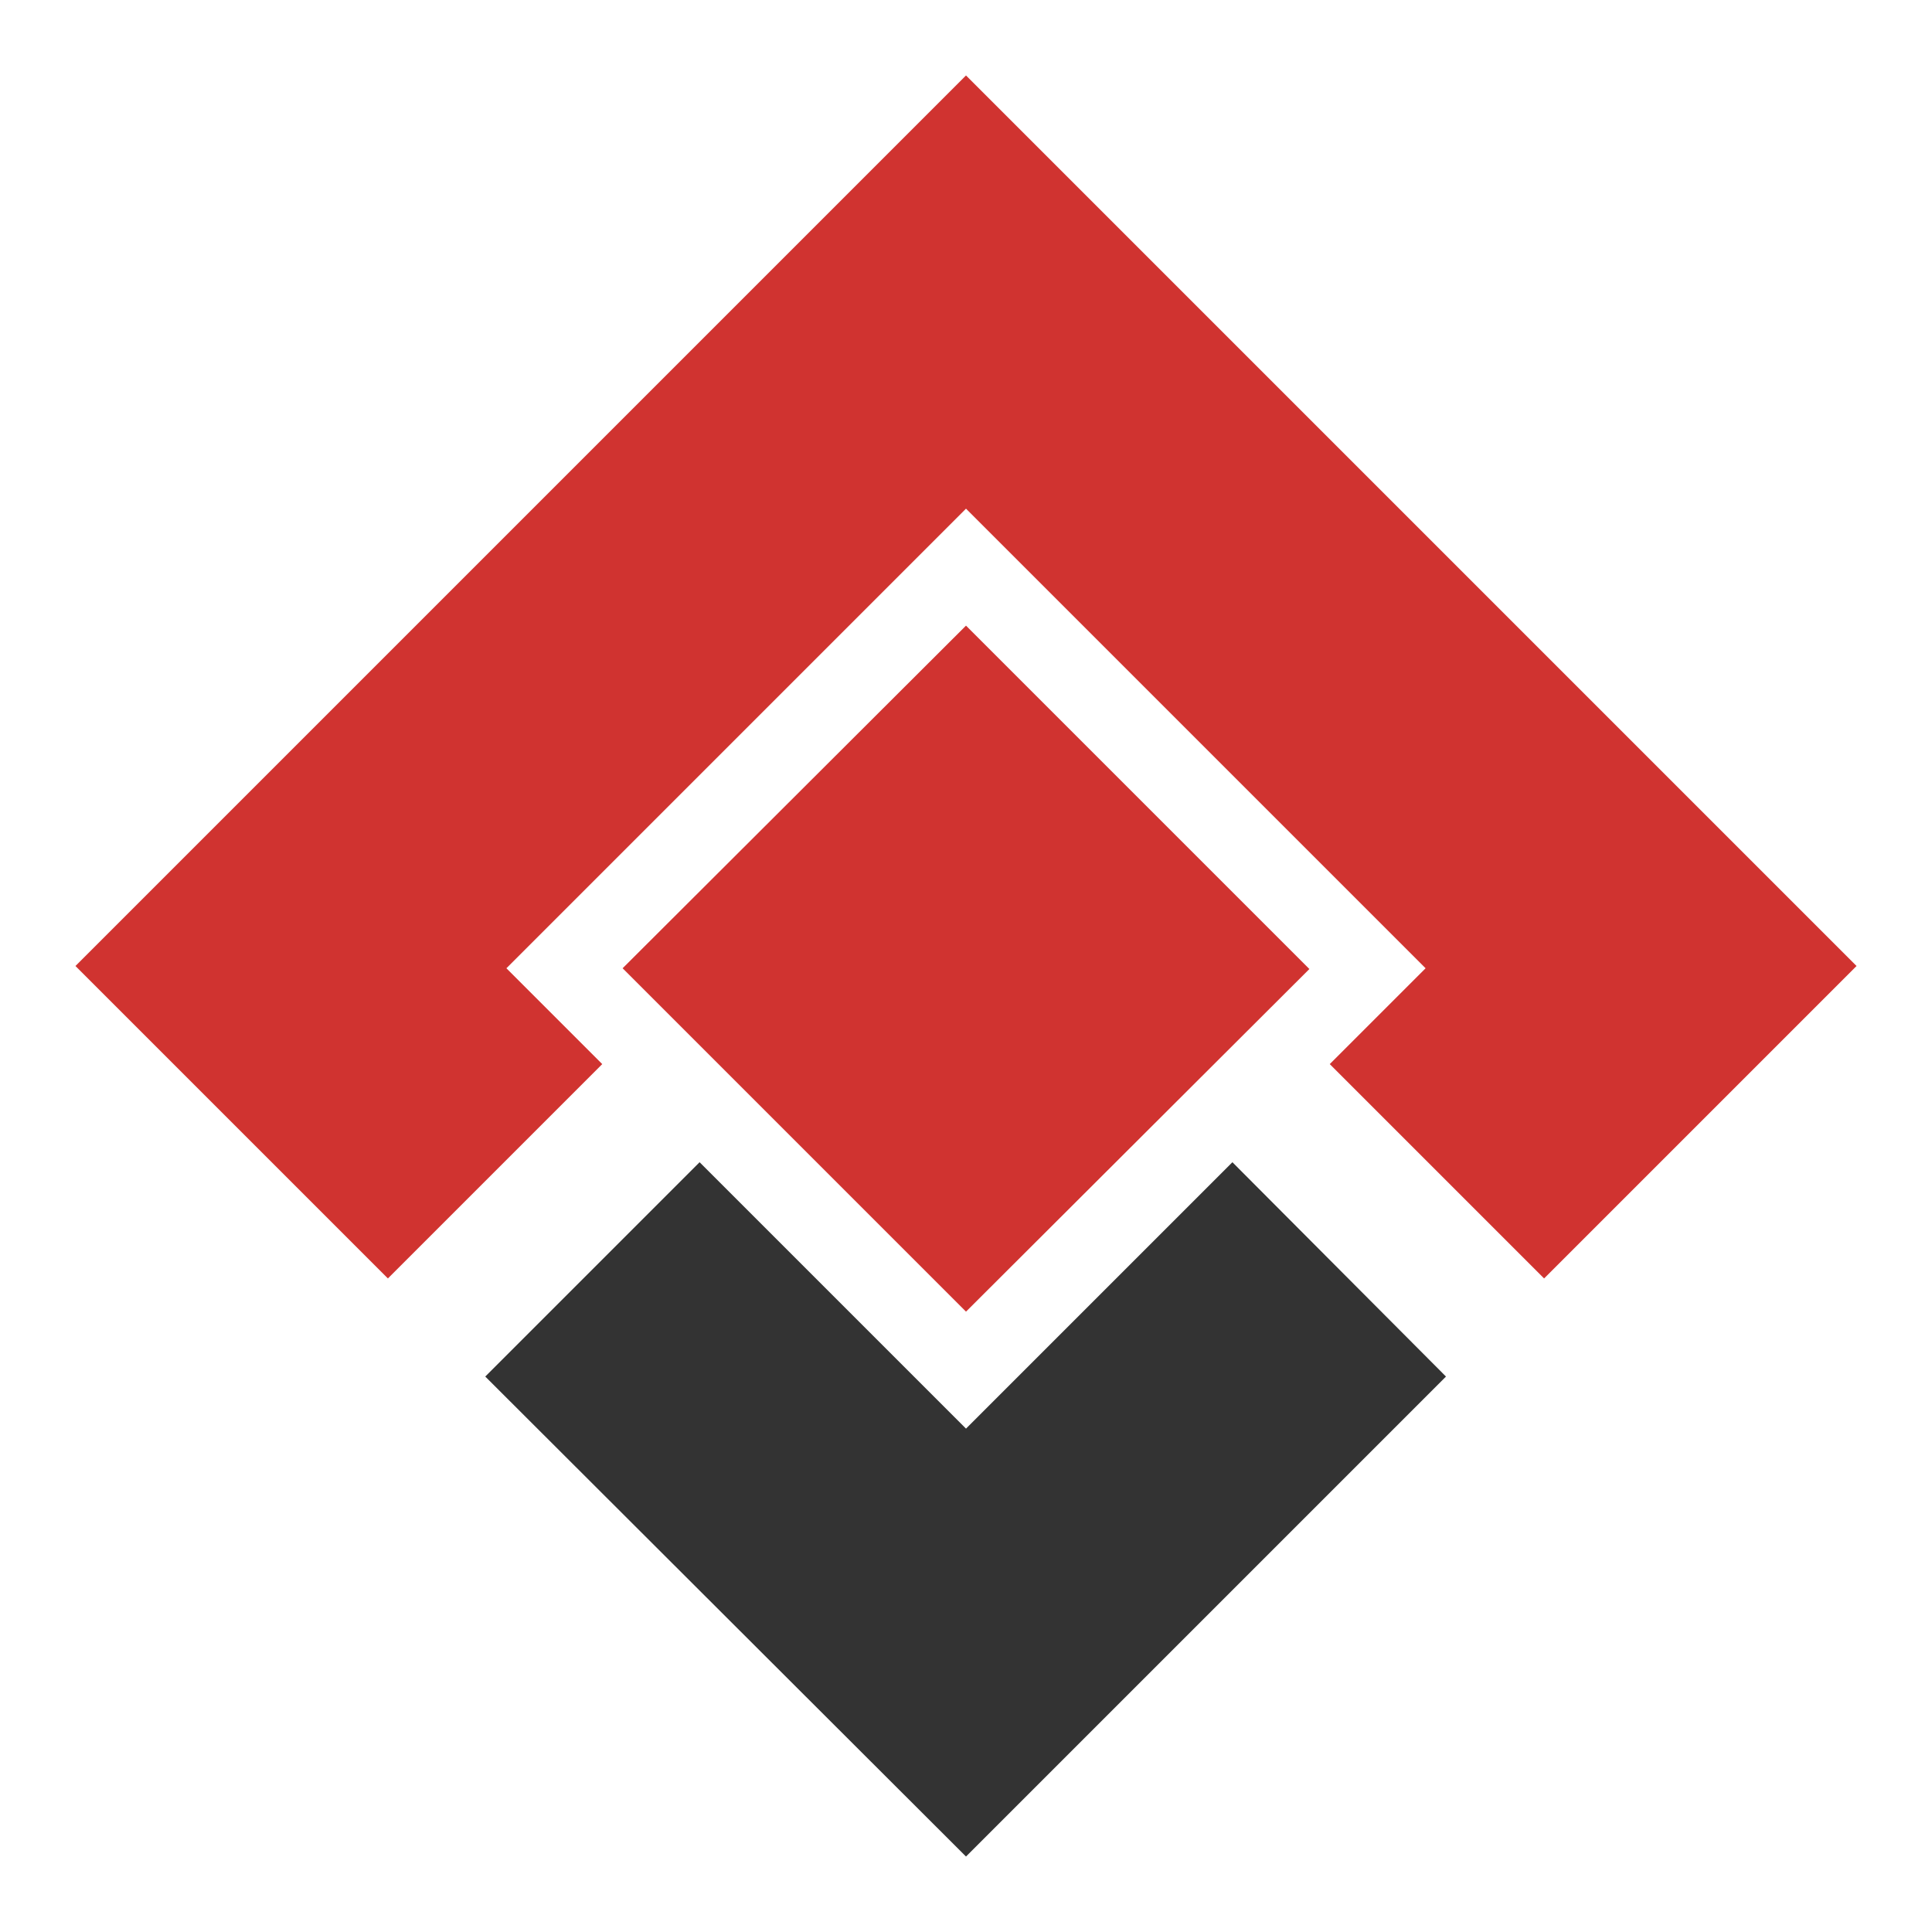
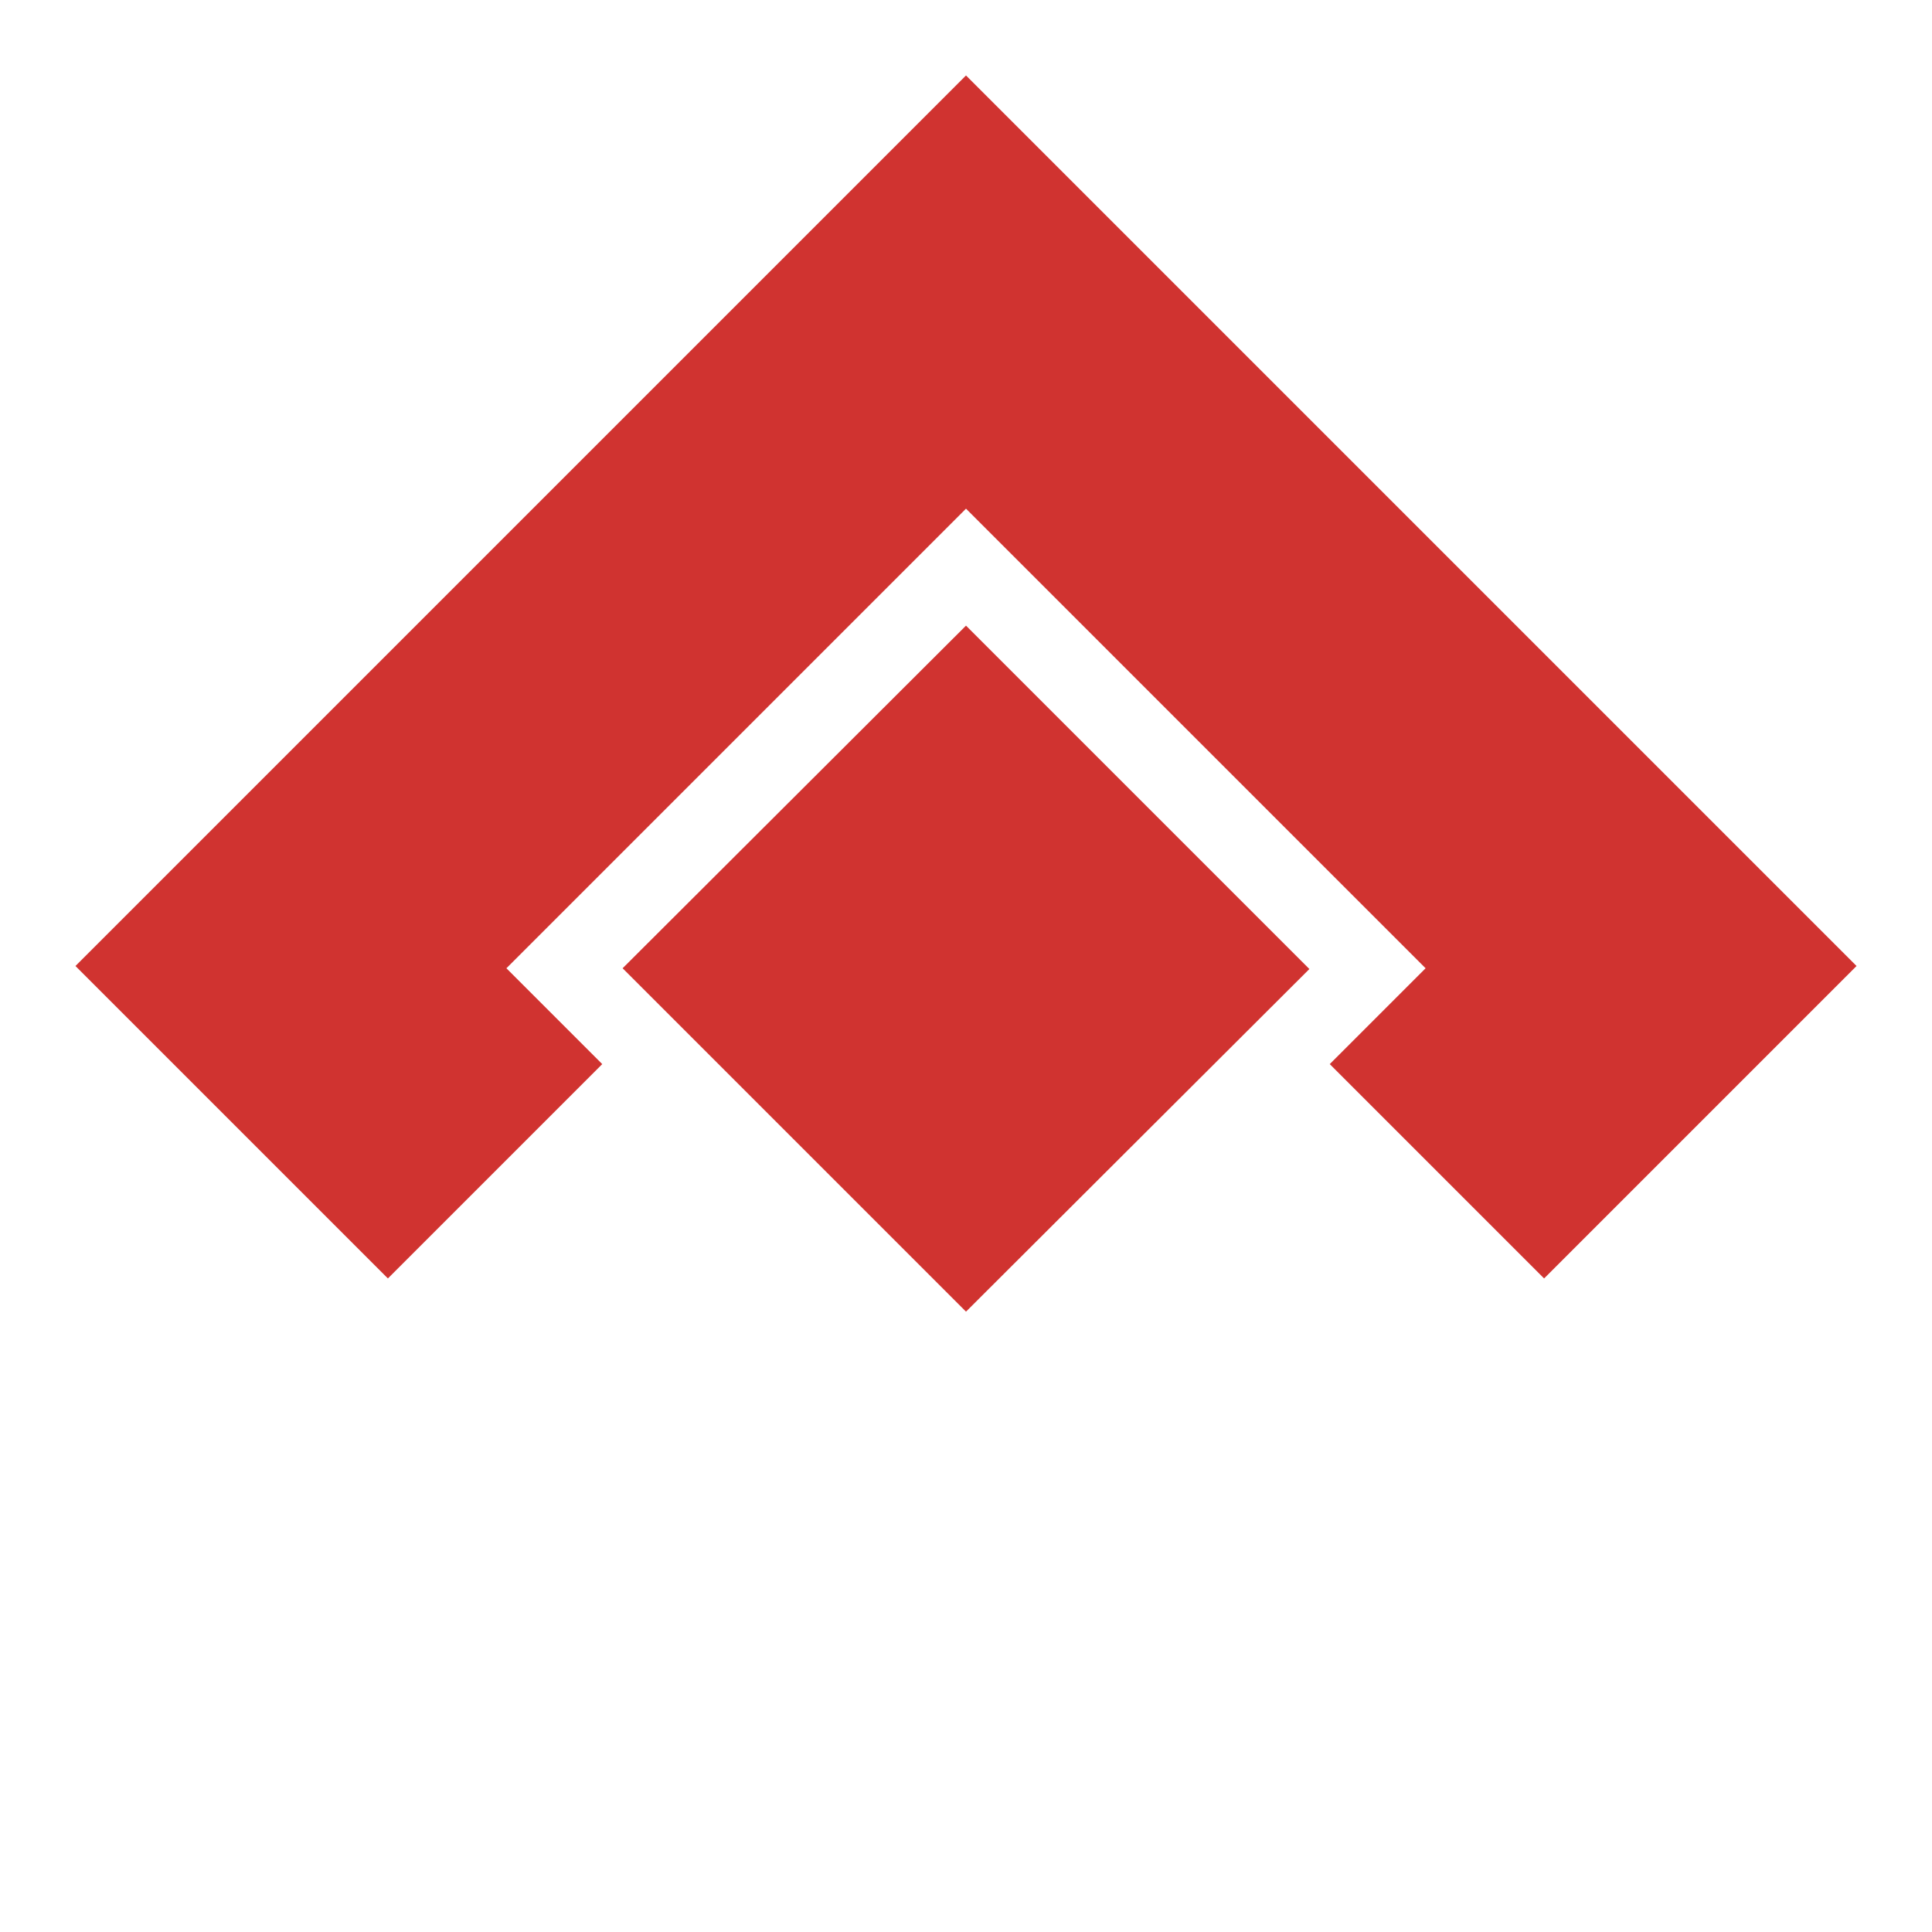
<svg xmlns="http://www.w3.org/2000/svg" version="1.1" x="0px" y="0px" viewBox="0 0 256 256" enable-background="new 0 0 256 256" xml:space="preserve">
  <g>
    <path fill="#d03330" d="M82.5,128.3L128,82.9l45.5,45.5L128,173.8L82.5,128.3z" />
-     <path fill="#333333" d="M163.3,154L128,189.3L92.7,154l-28.4,28.4L128,246l63.6-63.6L163.3,154z" />
    <path fill="#d03330" d="M128,10L10,128l41.4,41.4l28.4-28.4l-12.7-12.7L128,67.4l60.9,60.9l-12.7,12.7l28.4,28.4L246,128L128,10z" />
  </g>
</svg>